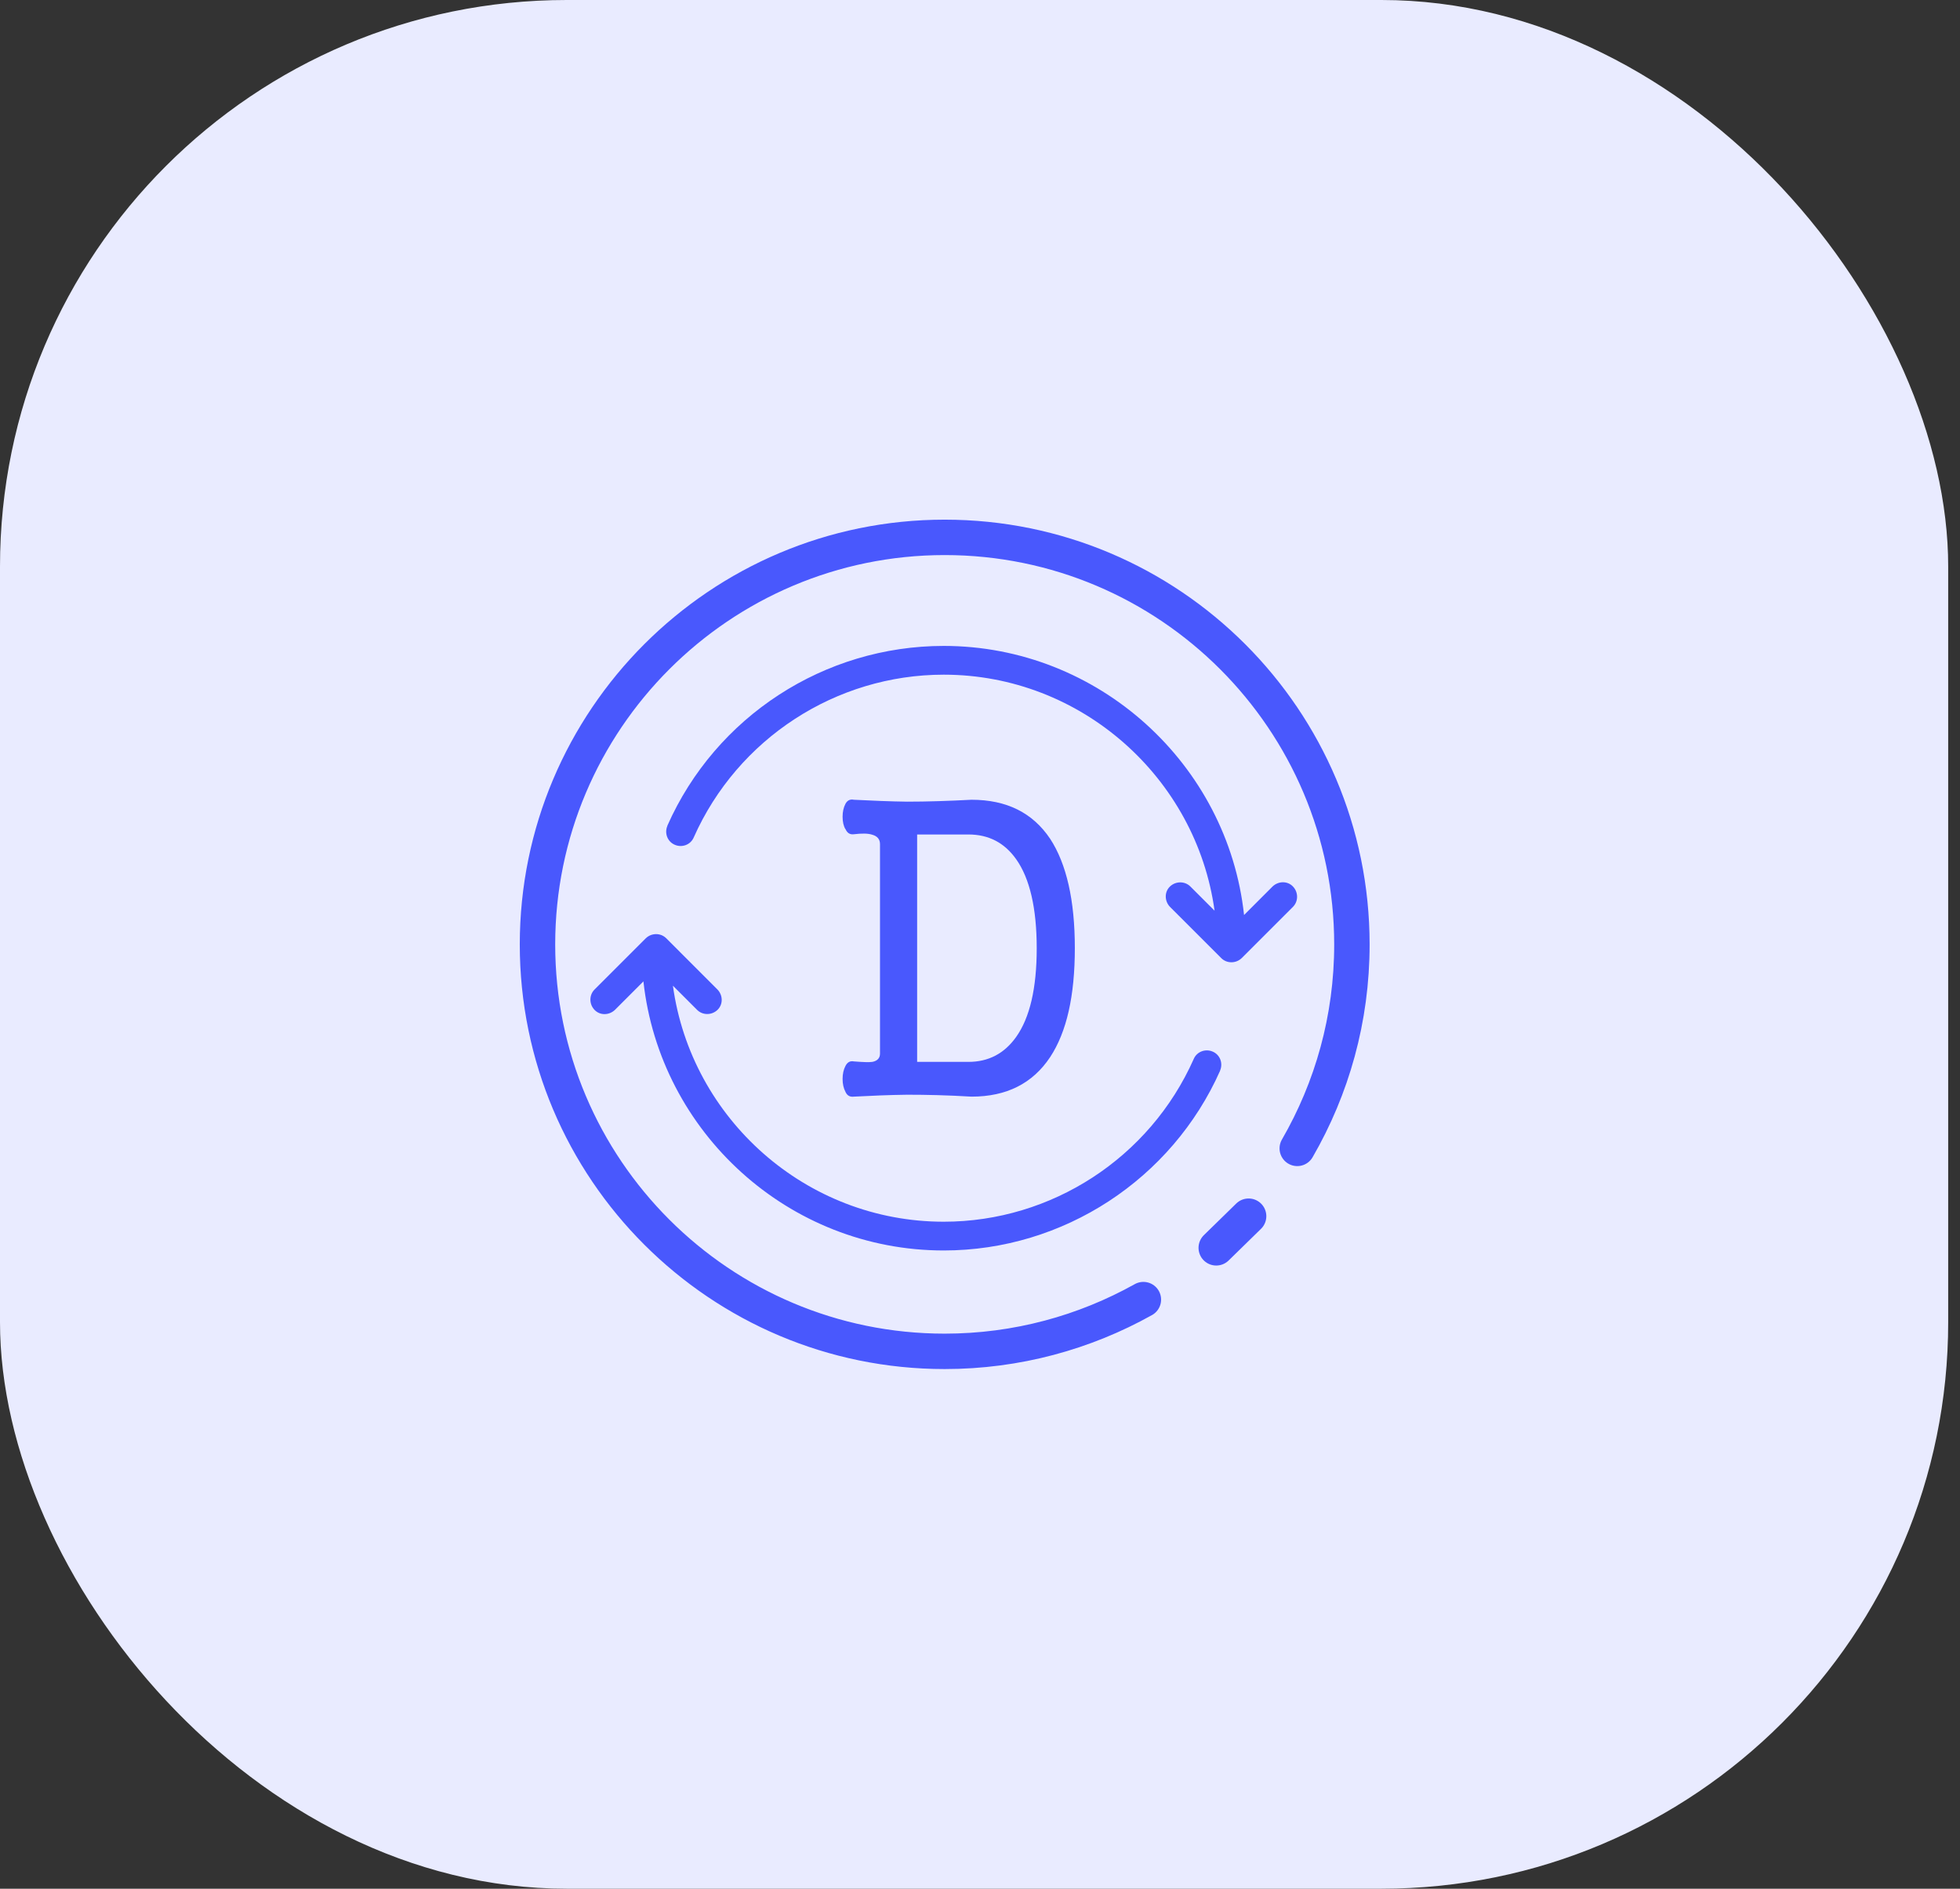
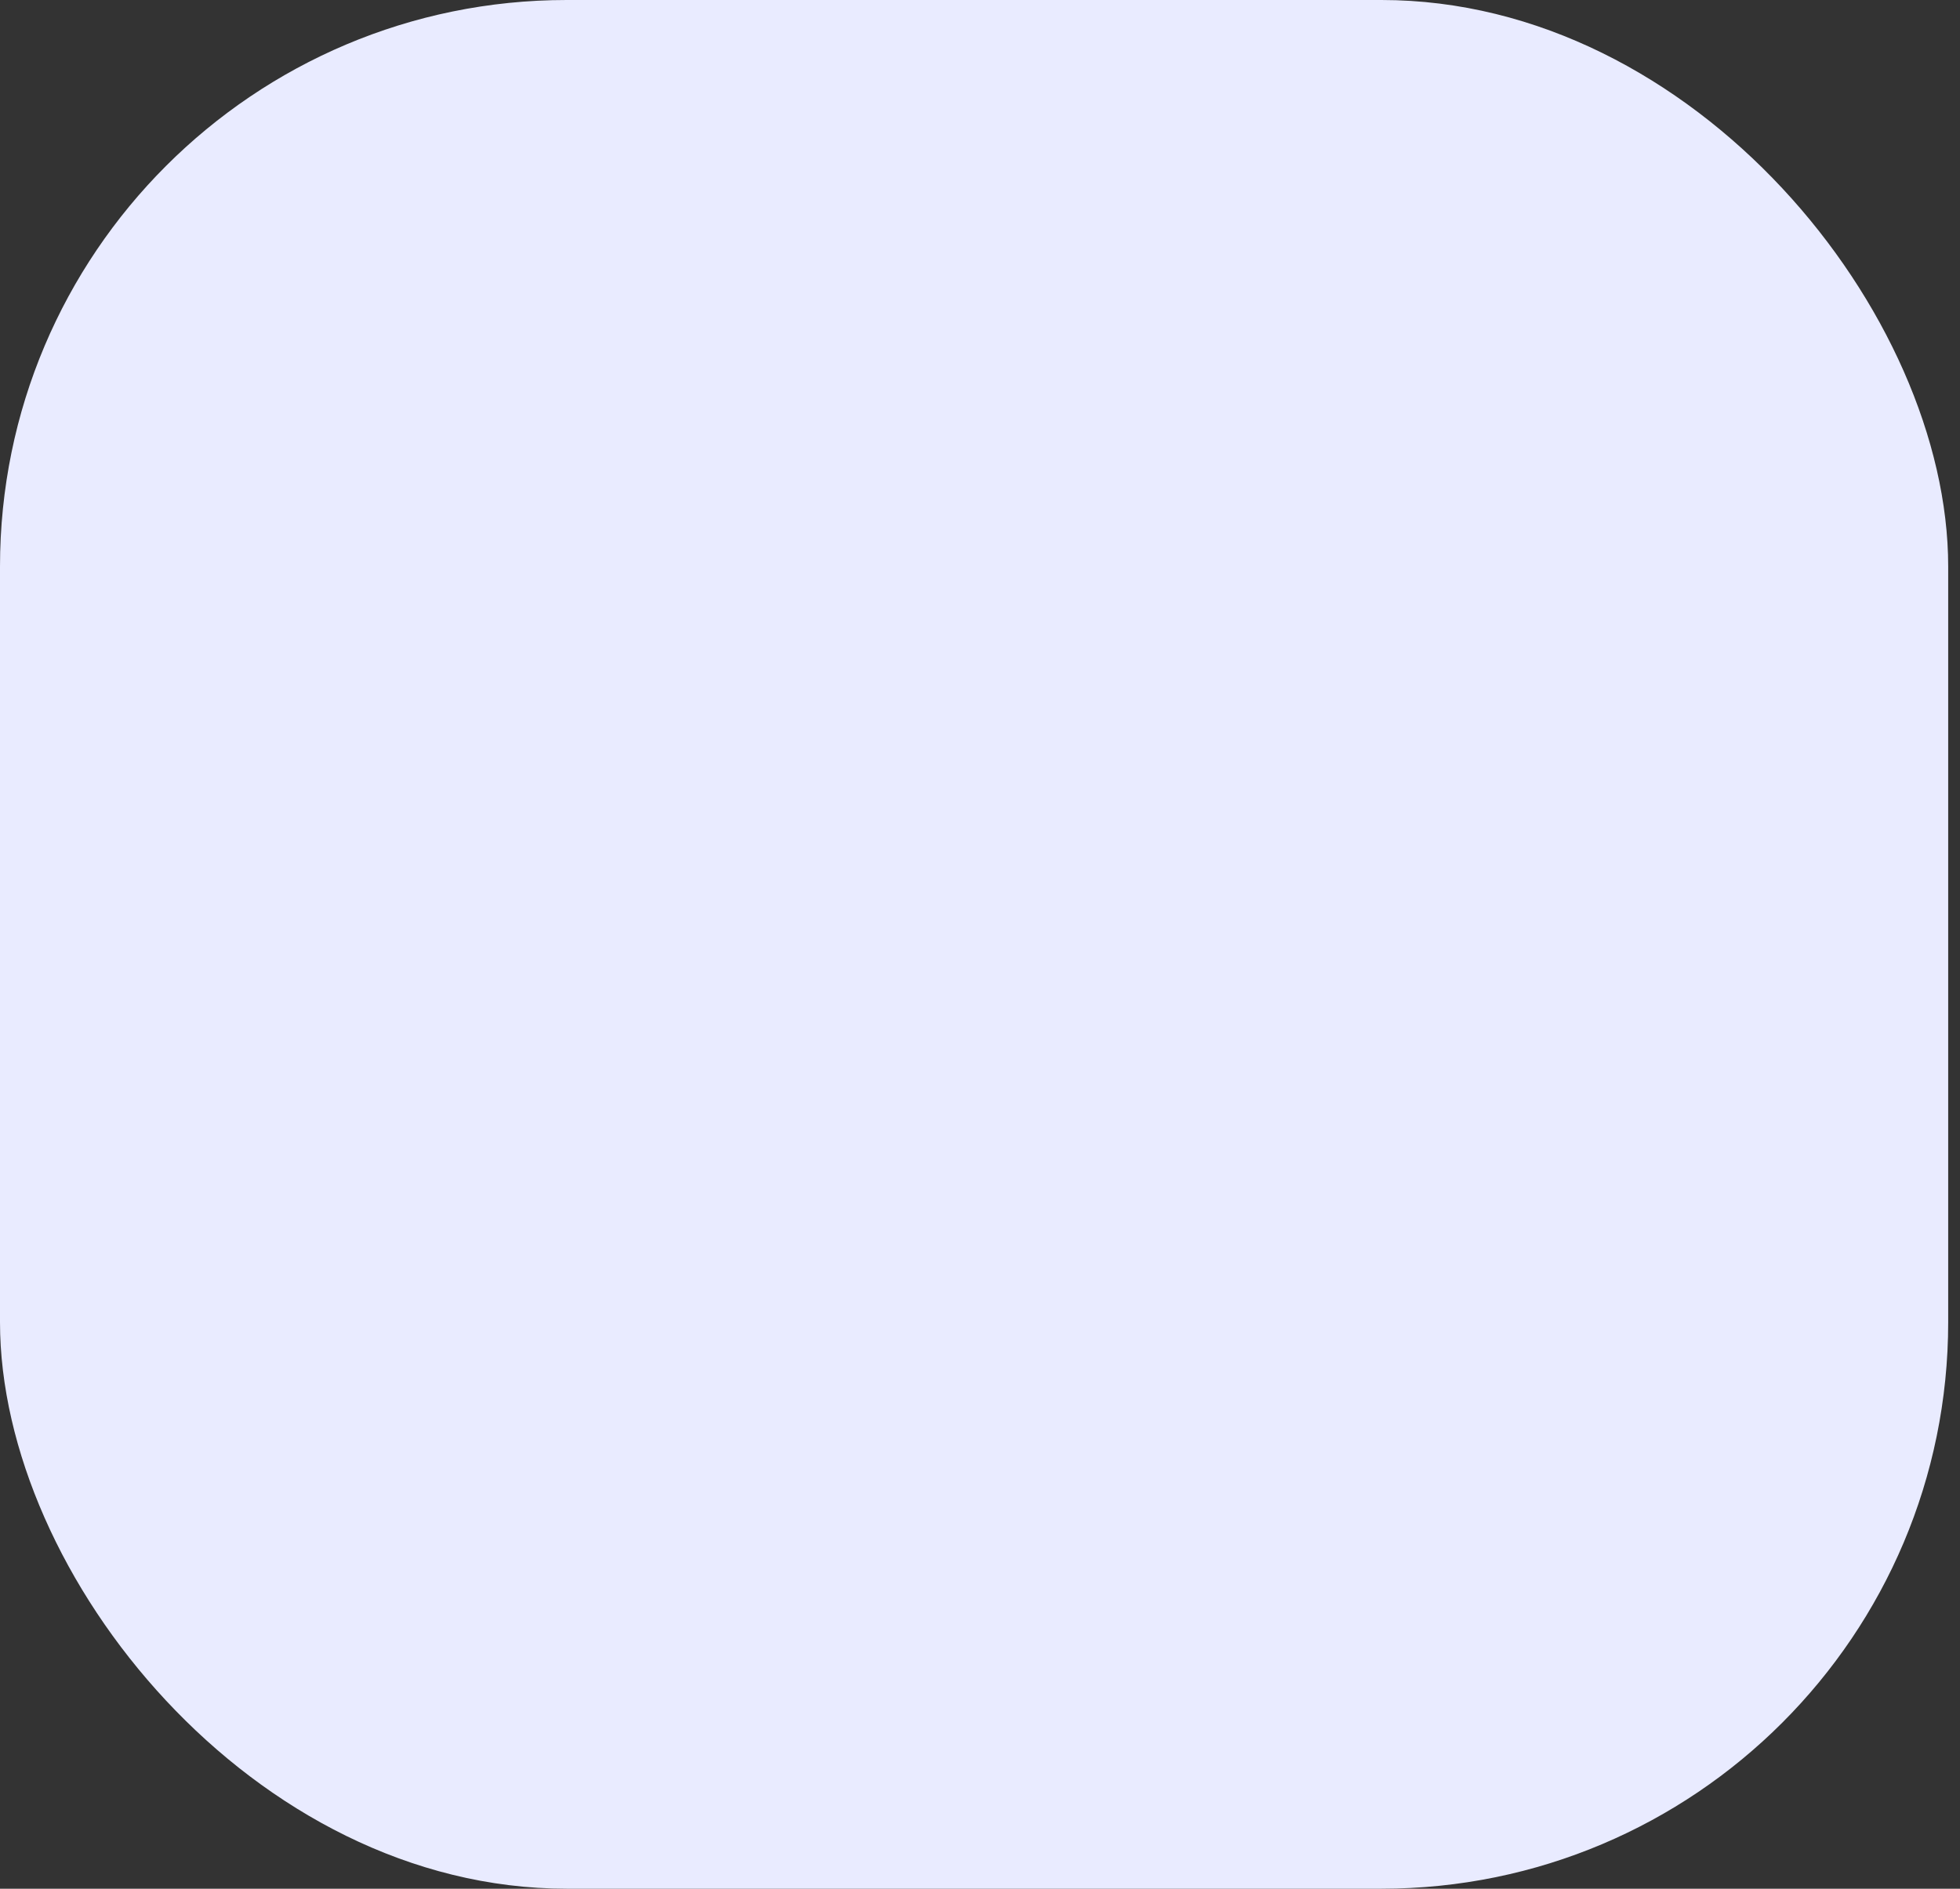
<svg xmlns="http://www.w3.org/2000/svg" width="83" height="80" viewBox="0 0 83 80" fill="none">
  <rect x="0" y="0" width="83" height="80" fill="#333333" stroke="none" />
  <rect width="82.5" height="80" rx="24" fill="#E9EBFF" />
  <g clip-path="url(#clip0_9_2072)">
-     <path d="M48.419 55.047C45.932 56.437 43.06 57.239 40.005 57.239C30.485 57.239 22.761 49.515 22.761 40.005C22.761 30.495 30.485 22.761 40.005 22.761C49.525 22.761 57.249 30.485 57.249 40.005C57.249 43.151 56.407 46.095 54.935 48.642M51.504 52.854L52.875 51.514" stroke="#4958FD" stroke-width="1.5" stroke-linecap="round" stroke-linejoin="round" />
-     <path d="M35.803 35.123C35.722 34.991 35.681 34.809 35.681 34.595C35.681 34.382 35.722 34.2 35.803 34.047C35.884 33.895 36.006 33.844 36.158 33.875C36.94 33.915 37.701 33.946 38.412 33.956C39.254 33.956 40.167 33.926 41.142 33.875C42.624 33.875 43.73 34.423 44.471 35.529C45.161 36.585 45.516 38.127 45.516 40.157C45.516 42.187 45.171 43.71 44.471 44.775C43.73 45.892 42.624 46.45 41.142 46.45C40.137 46.389 39.224 46.369 38.412 46.369C37.671 46.379 36.92 46.409 36.158 46.45C35.996 46.47 35.874 46.409 35.803 46.247C35.722 46.095 35.681 45.912 35.681 45.699C35.681 45.486 35.722 45.303 35.803 45.151C35.884 44.988 36.006 44.928 36.158 44.958C36.534 44.988 36.798 44.999 36.94 44.978C37.153 44.938 37.265 44.816 37.265 44.633V35.752C37.265 35.55 37.153 35.417 36.94 35.357C36.757 35.296 36.493 35.296 36.158 35.336C35.996 35.357 35.874 35.286 35.803 35.113V35.123ZM38.838 44.978H41.01C41.862 44.978 42.532 44.623 43.03 43.923C43.608 43.111 43.902 41.862 43.902 40.167C43.902 38.472 43.608 37.204 43.03 36.392C42.542 35.702 41.873 35.346 41.01 35.346H38.838V44.988V44.978Z" fill="#4958FD" />
-     <path d="M51.667 45.344C51.799 45.039 51.667 44.674 51.352 44.542C51.048 44.41 50.682 44.542 50.55 44.856C48.693 49.038 44.532 51.748 39.965 51.748C34.129 51.748 29.267 47.384 28.496 41.751L29.521 42.776C29.754 43.009 30.14 43.009 30.383 42.776C30.627 42.542 30.617 42.157 30.383 41.913L28.212 39.741C27.978 39.508 27.592 39.508 27.349 39.741L25.177 41.913C24.943 42.147 24.943 42.532 25.177 42.776C25.41 43.019 25.796 43.009 26.04 42.776L27.247 41.568C27.948 47.962 33.398 52.966 39.965 52.966C45.039 52.966 49.627 49.941 51.667 45.354V45.344Z" fill="#4958FD" />
-     <path d="M28.262 34.981C28.13 35.286 28.262 35.651 28.577 35.783C28.881 35.915 29.247 35.783 29.379 35.468C31.236 31.287 35.397 28.577 39.965 28.577C45.79 28.577 50.662 32.951 51.433 38.574L50.408 37.549C50.175 37.316 49.789 37.316 49.545 37.549C49.302 37.782 49.312 38.168 49.545 38.412L51.718 40.584C51.951 40.817 52.337 40.817 52.58 40.584L54.752 38.412C54.986 38.178 54.986 37.792 54.752 37.549C54.519 37.305 54.133 37.316 53.889 37.549L52.682 38.757C51.992 32.373 46.521 27.359 39.965 27.359C34.91 27.359 30.312 30.343 28.262 34.971V34.981Z" fill="#4958FD" />
-   </g>
+     </g>
  <defs>
    <clipPath id="clip0_9_2072">
-       <rect width="36" height="36" fill="white" transform="translate(22 22)" />
-     </clipPath>
+       </clipPath>
  </defs>
</svg>